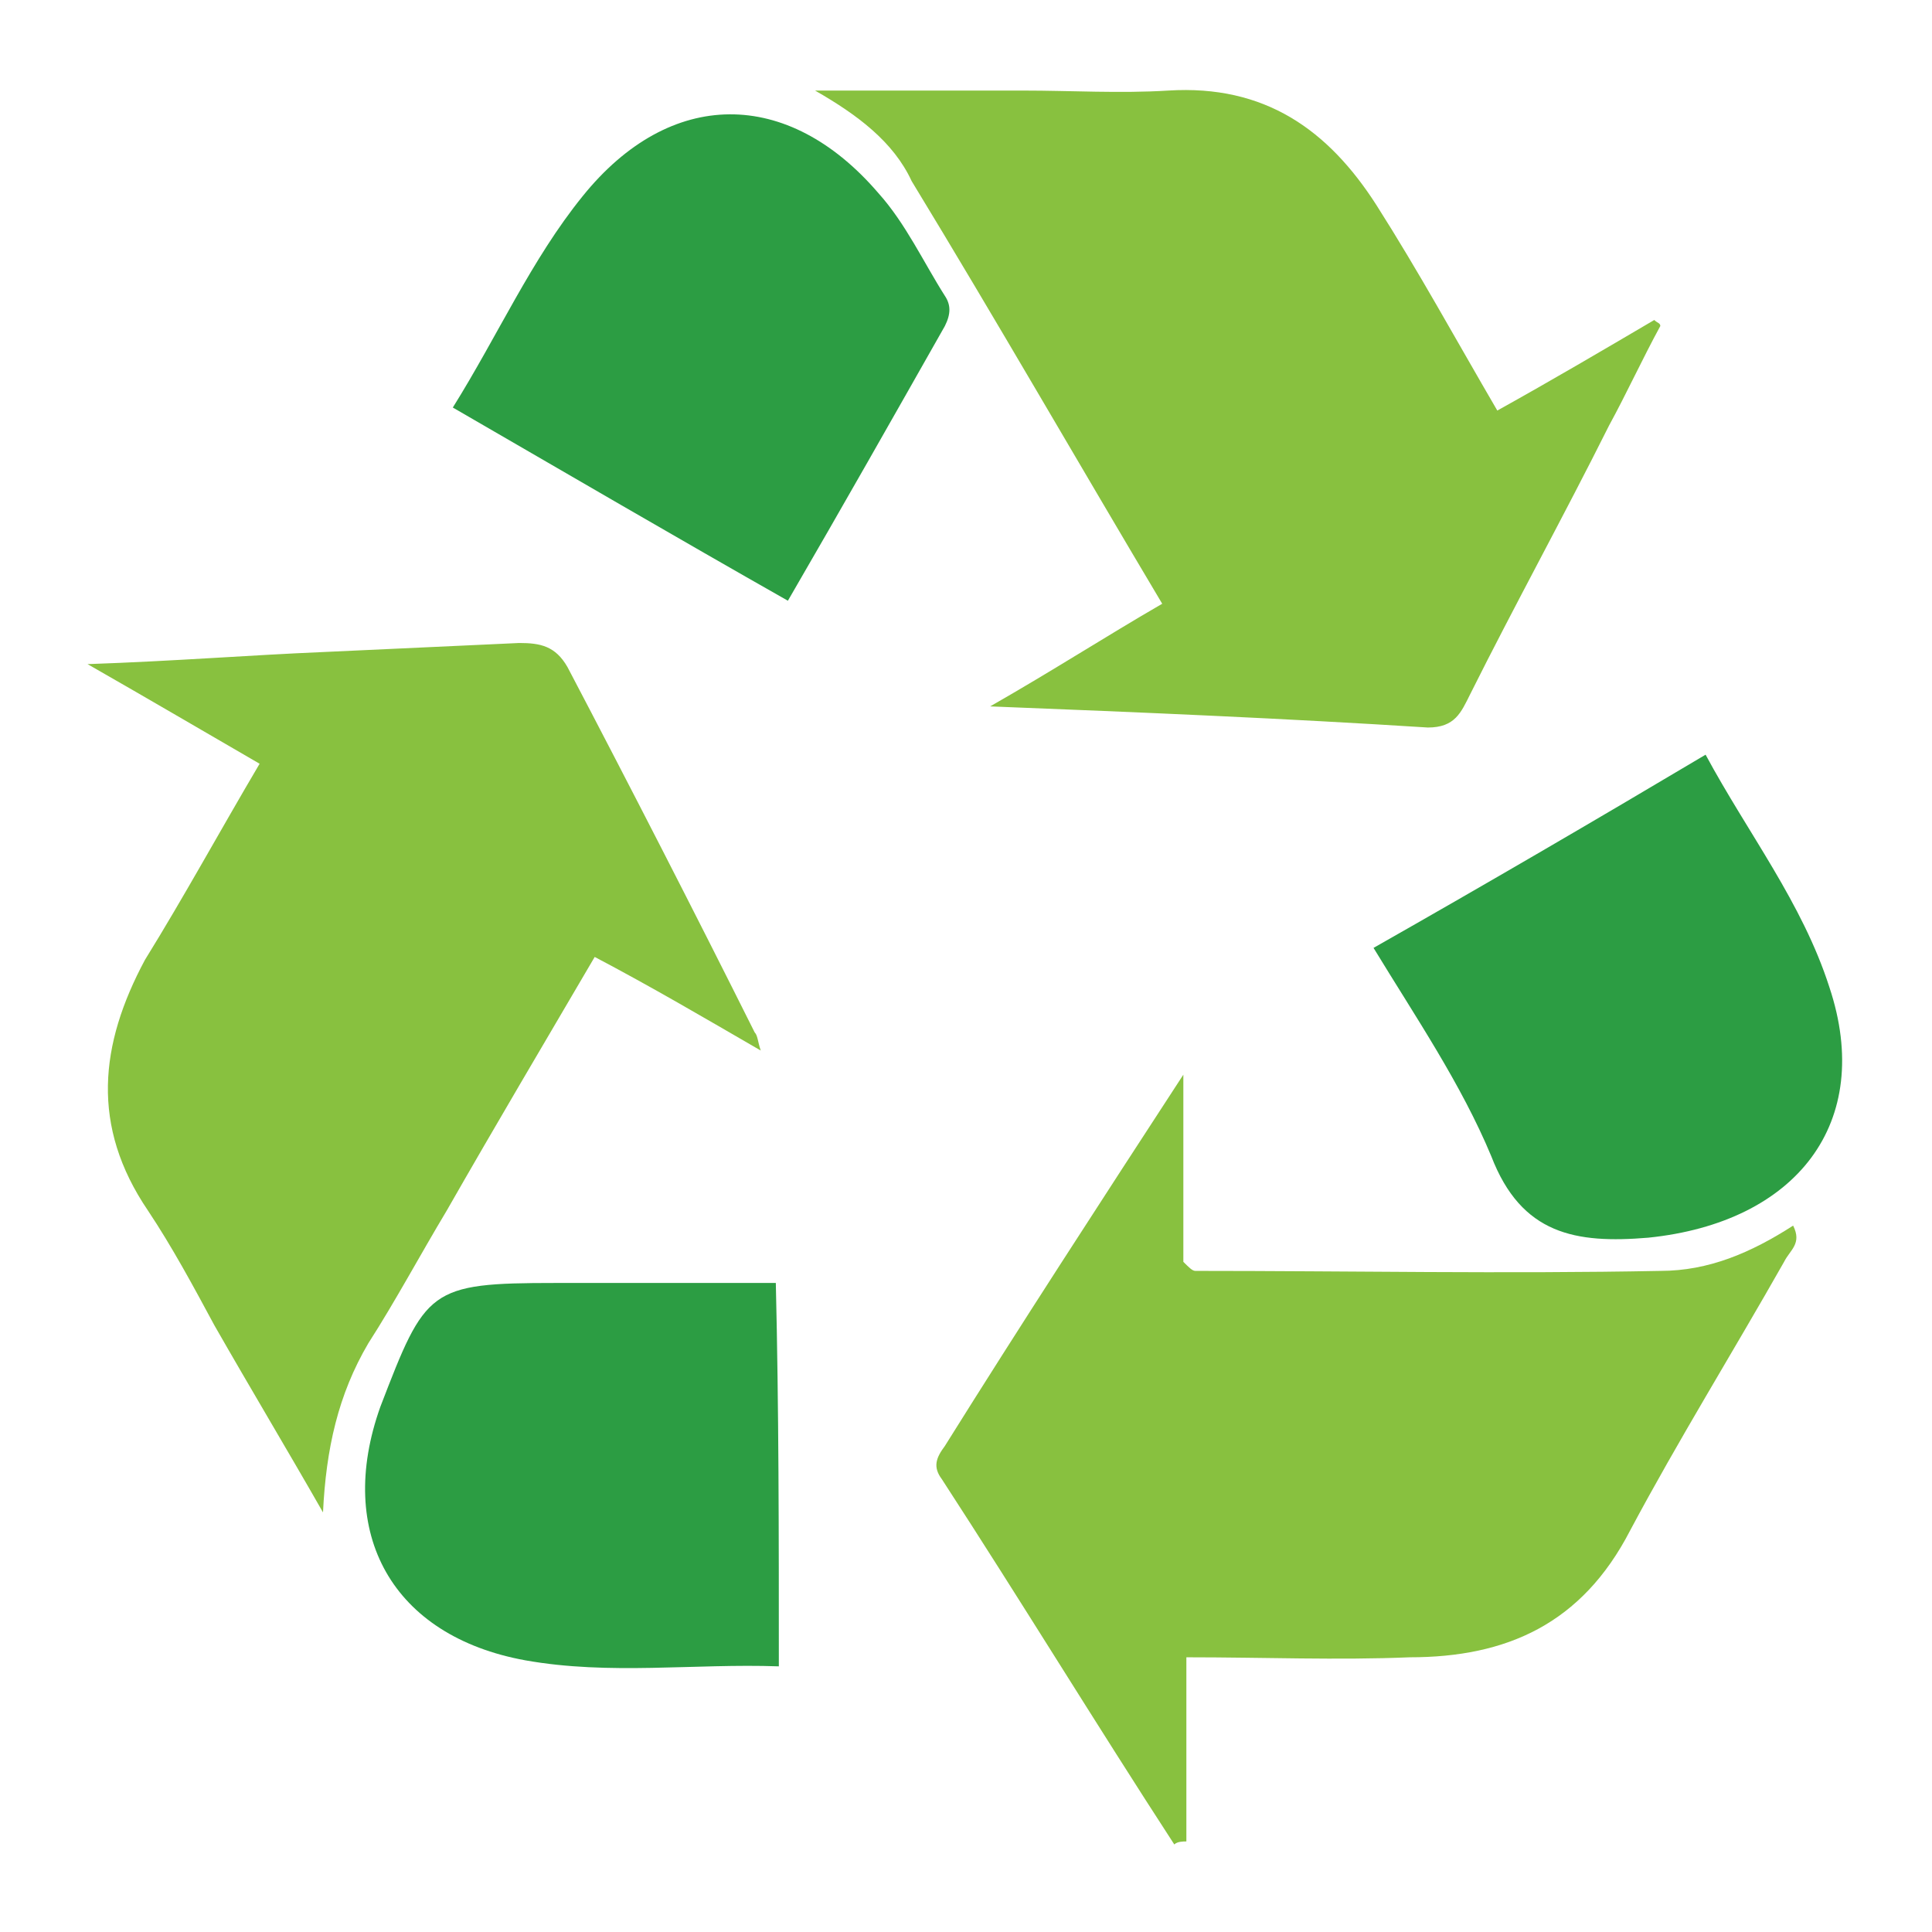
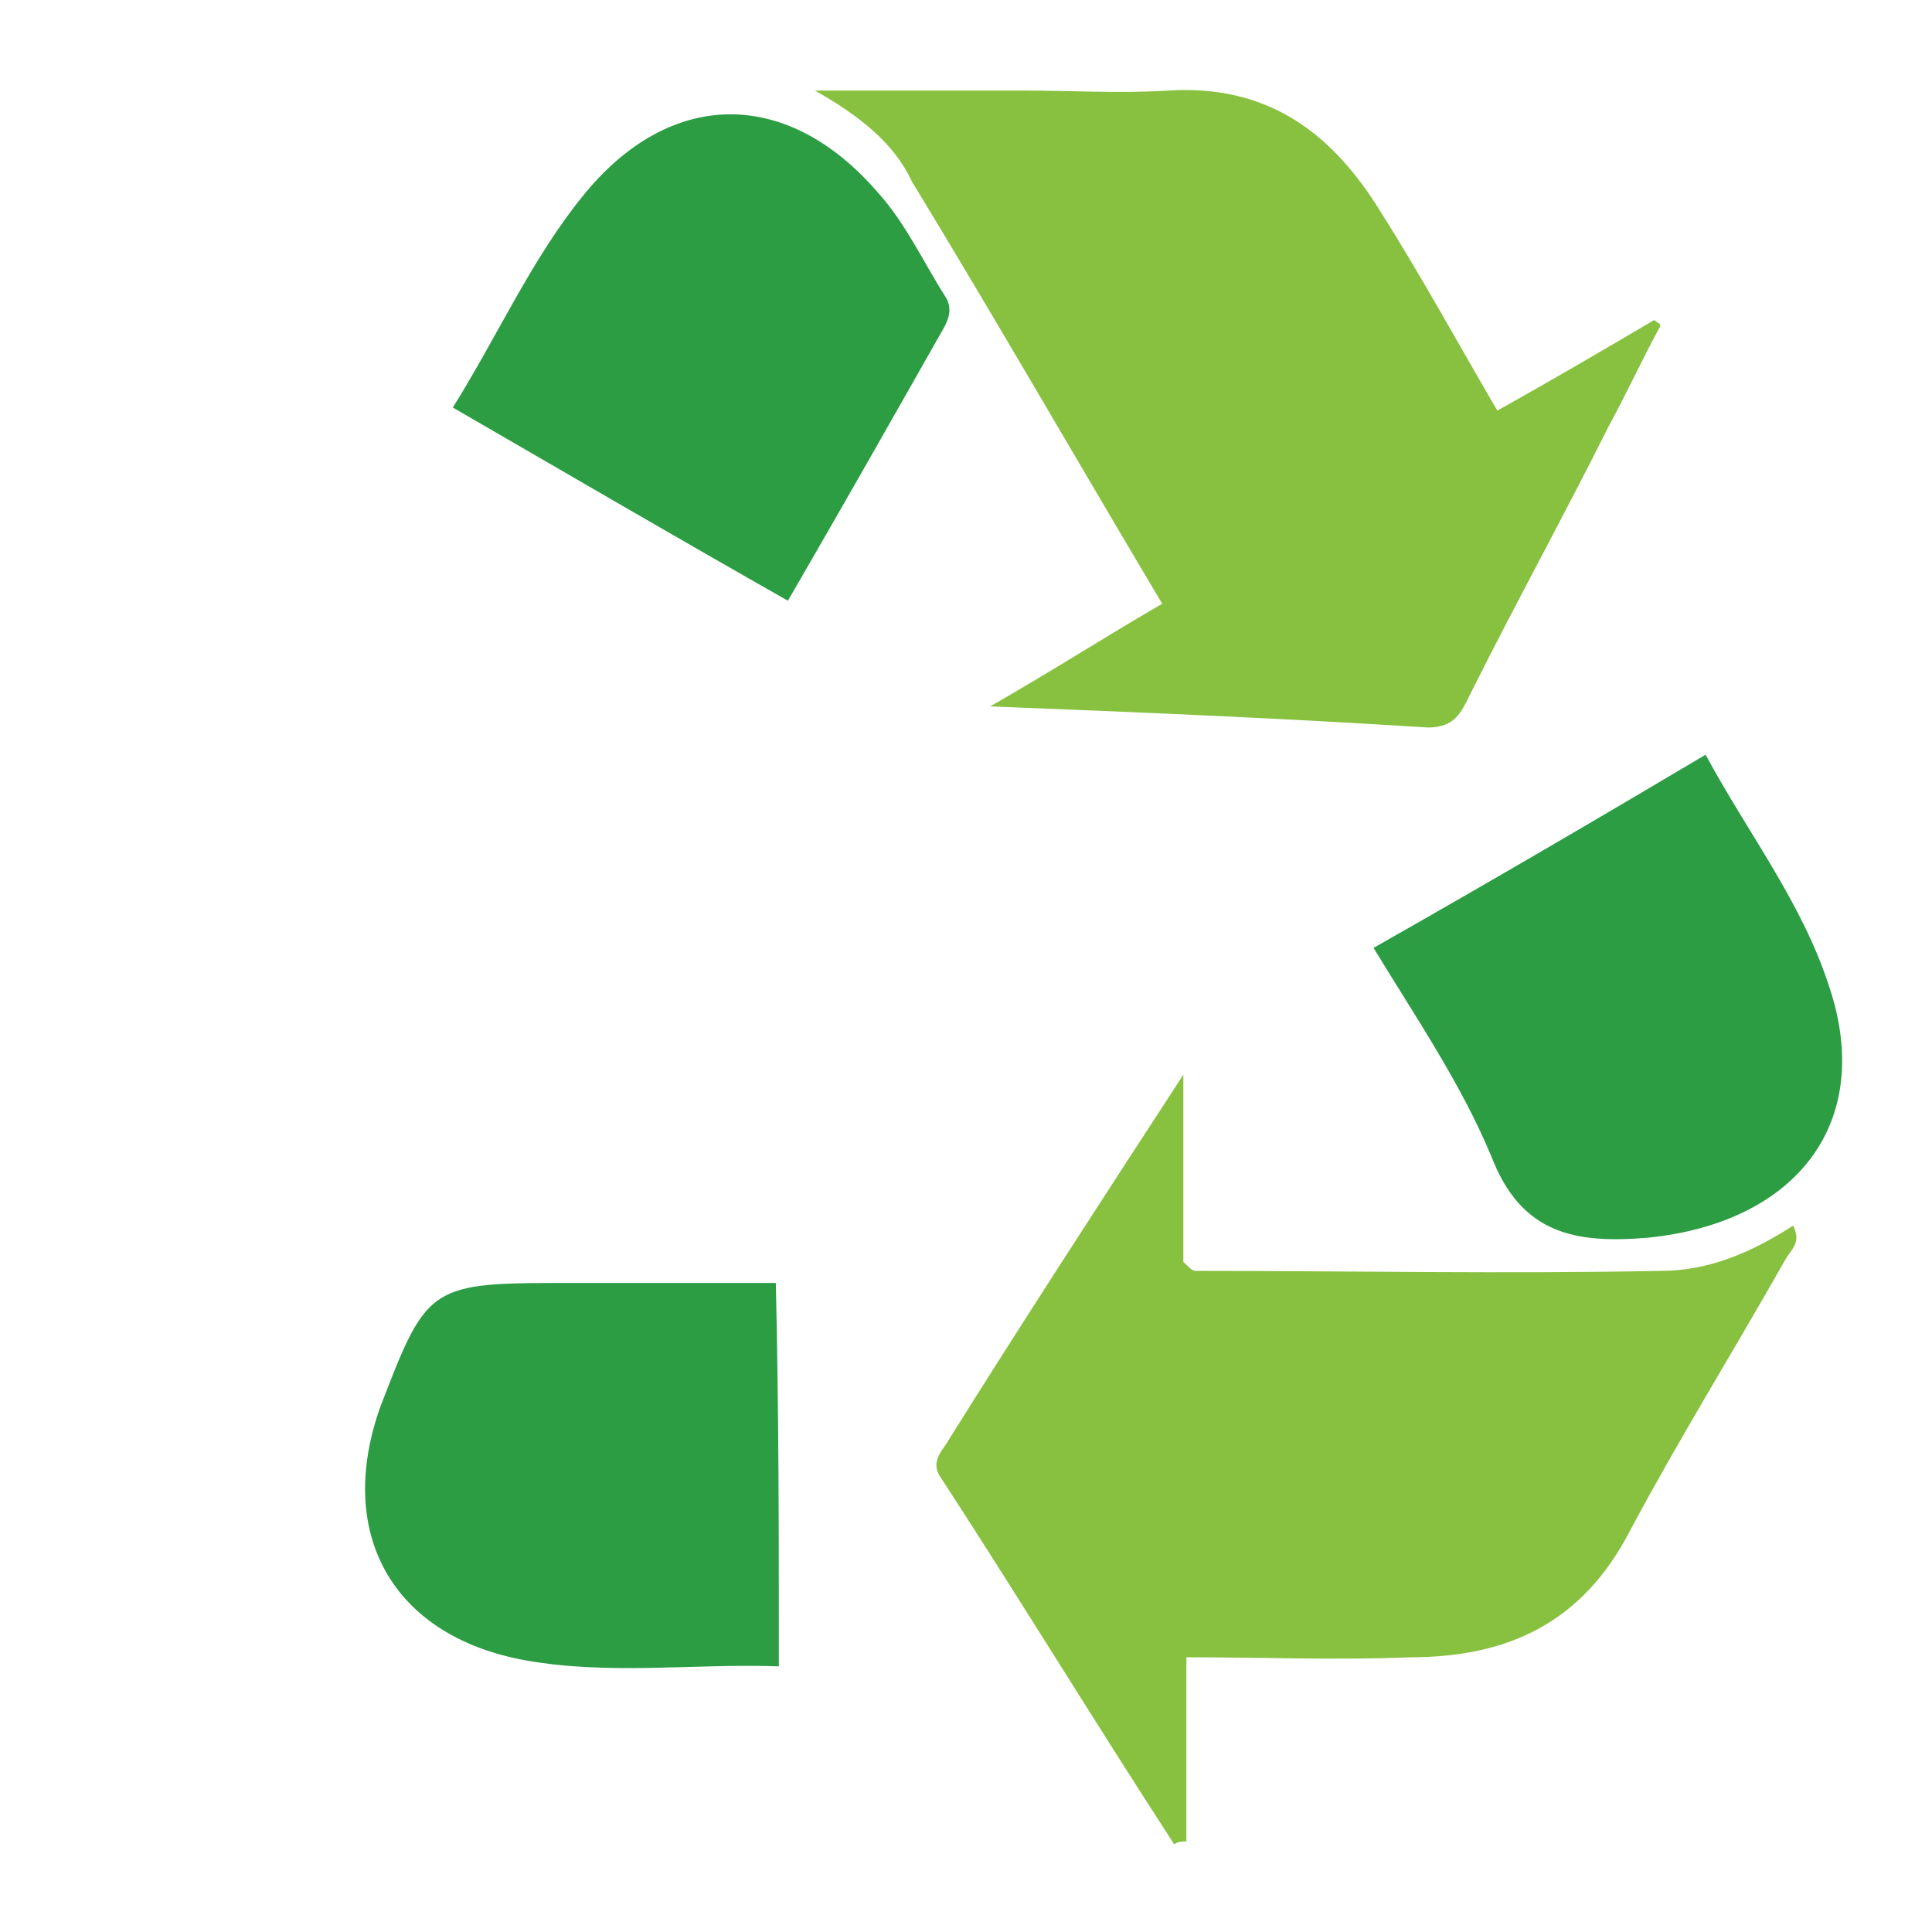
<svg xmlns="http://www.w3.org/2000/svg" version="1.1" id="Capa_1" x="0px" y="0px" viewBox="0 0 64 64" style="enable-background:new 0 0 64 64;" xml:space="preserve">
  <style type="text/css">
	.st0{fill:#88C13F;}
	.st1{fill:#2C9D43;}
</style>
  <g>
-     <path class="st0" d="M8.6,25.3c-1.9-1.1-3.6-2.1-5.7-3.3c2.9-0.1,5.4-0.3,7.8-0.4c2.2-0.1,4.3-0.2,6.5-0.3c0.7,0,1.2,0.1,1.6,0.8   c2.1,4,4.2,8.1,6.2,12.1c0.1,0.1,0.1,0.3,0.2,0.6c-1.9-1.1-3.6-2.1-5.5-3.1c-1.7,2.9-3.3,5.6-4.9,8.4c-0.9,1.5-1.7,3-2.6,4.4   c-1,1.7-1.4,3.5-1.5,5.6c-1.2-2.1-2.4-4.1-3.6-6.2c-0.7-1.3-1.4-2.6-2.2-3.8c-1.9-2.8-1.6-5.5-0.1-8.3C6.1,29.7,7.3,27.5,8.6,25.3z   " />
    <path class="st0" d="M38.9,61.1c-2.6-4-5.1-8.1-7.7-12.1c-0.3-0.4-0.2-0.7,0.1-1.1c2.5-4,5.1-8,7.9-12.3c0,2.4,0,4.3,0,6.2   c0.2,0.2,0.3,0.3,0.4,0.3c5.1,0,10.3,0.1,15.4,0c1.6,0,3-0.6,4.4-1.5c0.3,0.6-0.1,0.8-0.3,1.2c-1.7,3-3.5,5.9-5.1,8.9   c-1.6,3.1-4.1,4.2-7.3,4.2c-2.4,0.1-4.8,0-7.4,0c0,2.1,0,4.1,0,6.1C39.2,61,39,61,38.9,61.1z" />
    <path class="st0" d="M27,3c2.3,0,4.6,0,6.9,0c1.6,0,3.2,0.1,4.8,0c3.2-0.2,5.3,1.3,6.9,3.8c1.4,2.2,2.6,4.4,4,6.8   c1.8-1,3.5-2,5.2-3c0.1,0.1,0.2,0.1,0.2,0.2c-0.6,1.1-1.1,2.2-1.7,3.3c-1.5,3-3.1,5.9-4.6,8.9c-0.3,0.6-0.5,1.1-1.4,1.1   c-4.7-0.3-9.4-0.5-14.5-0.7c2.1-1.2,3.8-2.3,5.7-3.4c-2.8-4.7-5.5-9.4-8.3-14C29.6,4.7,28.4,3.8,27,3z" />
    <path class="st1" d="M45.5,31.4c3.7-2.1,7.3-4.2,11-6.4c1.4,2.6,3.2,4.9,4.1,7.7c1.5,4.5-1.1,7.8-6,8.3c-2.4,0.2-4.2-0.1-5.2-2.7   C48.4,35.9,46.9,33.7,45.5,31.4z" />
    <path class="st1" d="M26.1,19.9c-3.7-2.1-7.3-4.2-11.1-6.4c1.5-2.4,2.6-4.9,4.3-7c2.9-3.6,6.8-3.6,9.8-0.1c0.9,1,1.5,2.3,2.2,3.4   c0.2,0.3,0.2,0.6,0,1C29.6,13.8,27.9,16.8,26.1,19.9z" />
    <path class="st1" d="M25.8,55.2c-2.8-0.1-5.6,0.3-8.4-0.2c-4.4-0.8-6.3-4.2-4.8-8.4c1.5-3.9,1.6-4.1,5.8-4.1c2.4,0,4.8,0,7.3,0   C25.8,46.7,25.8,50.8,25.8,55.2z" />
  </g>
</svg>